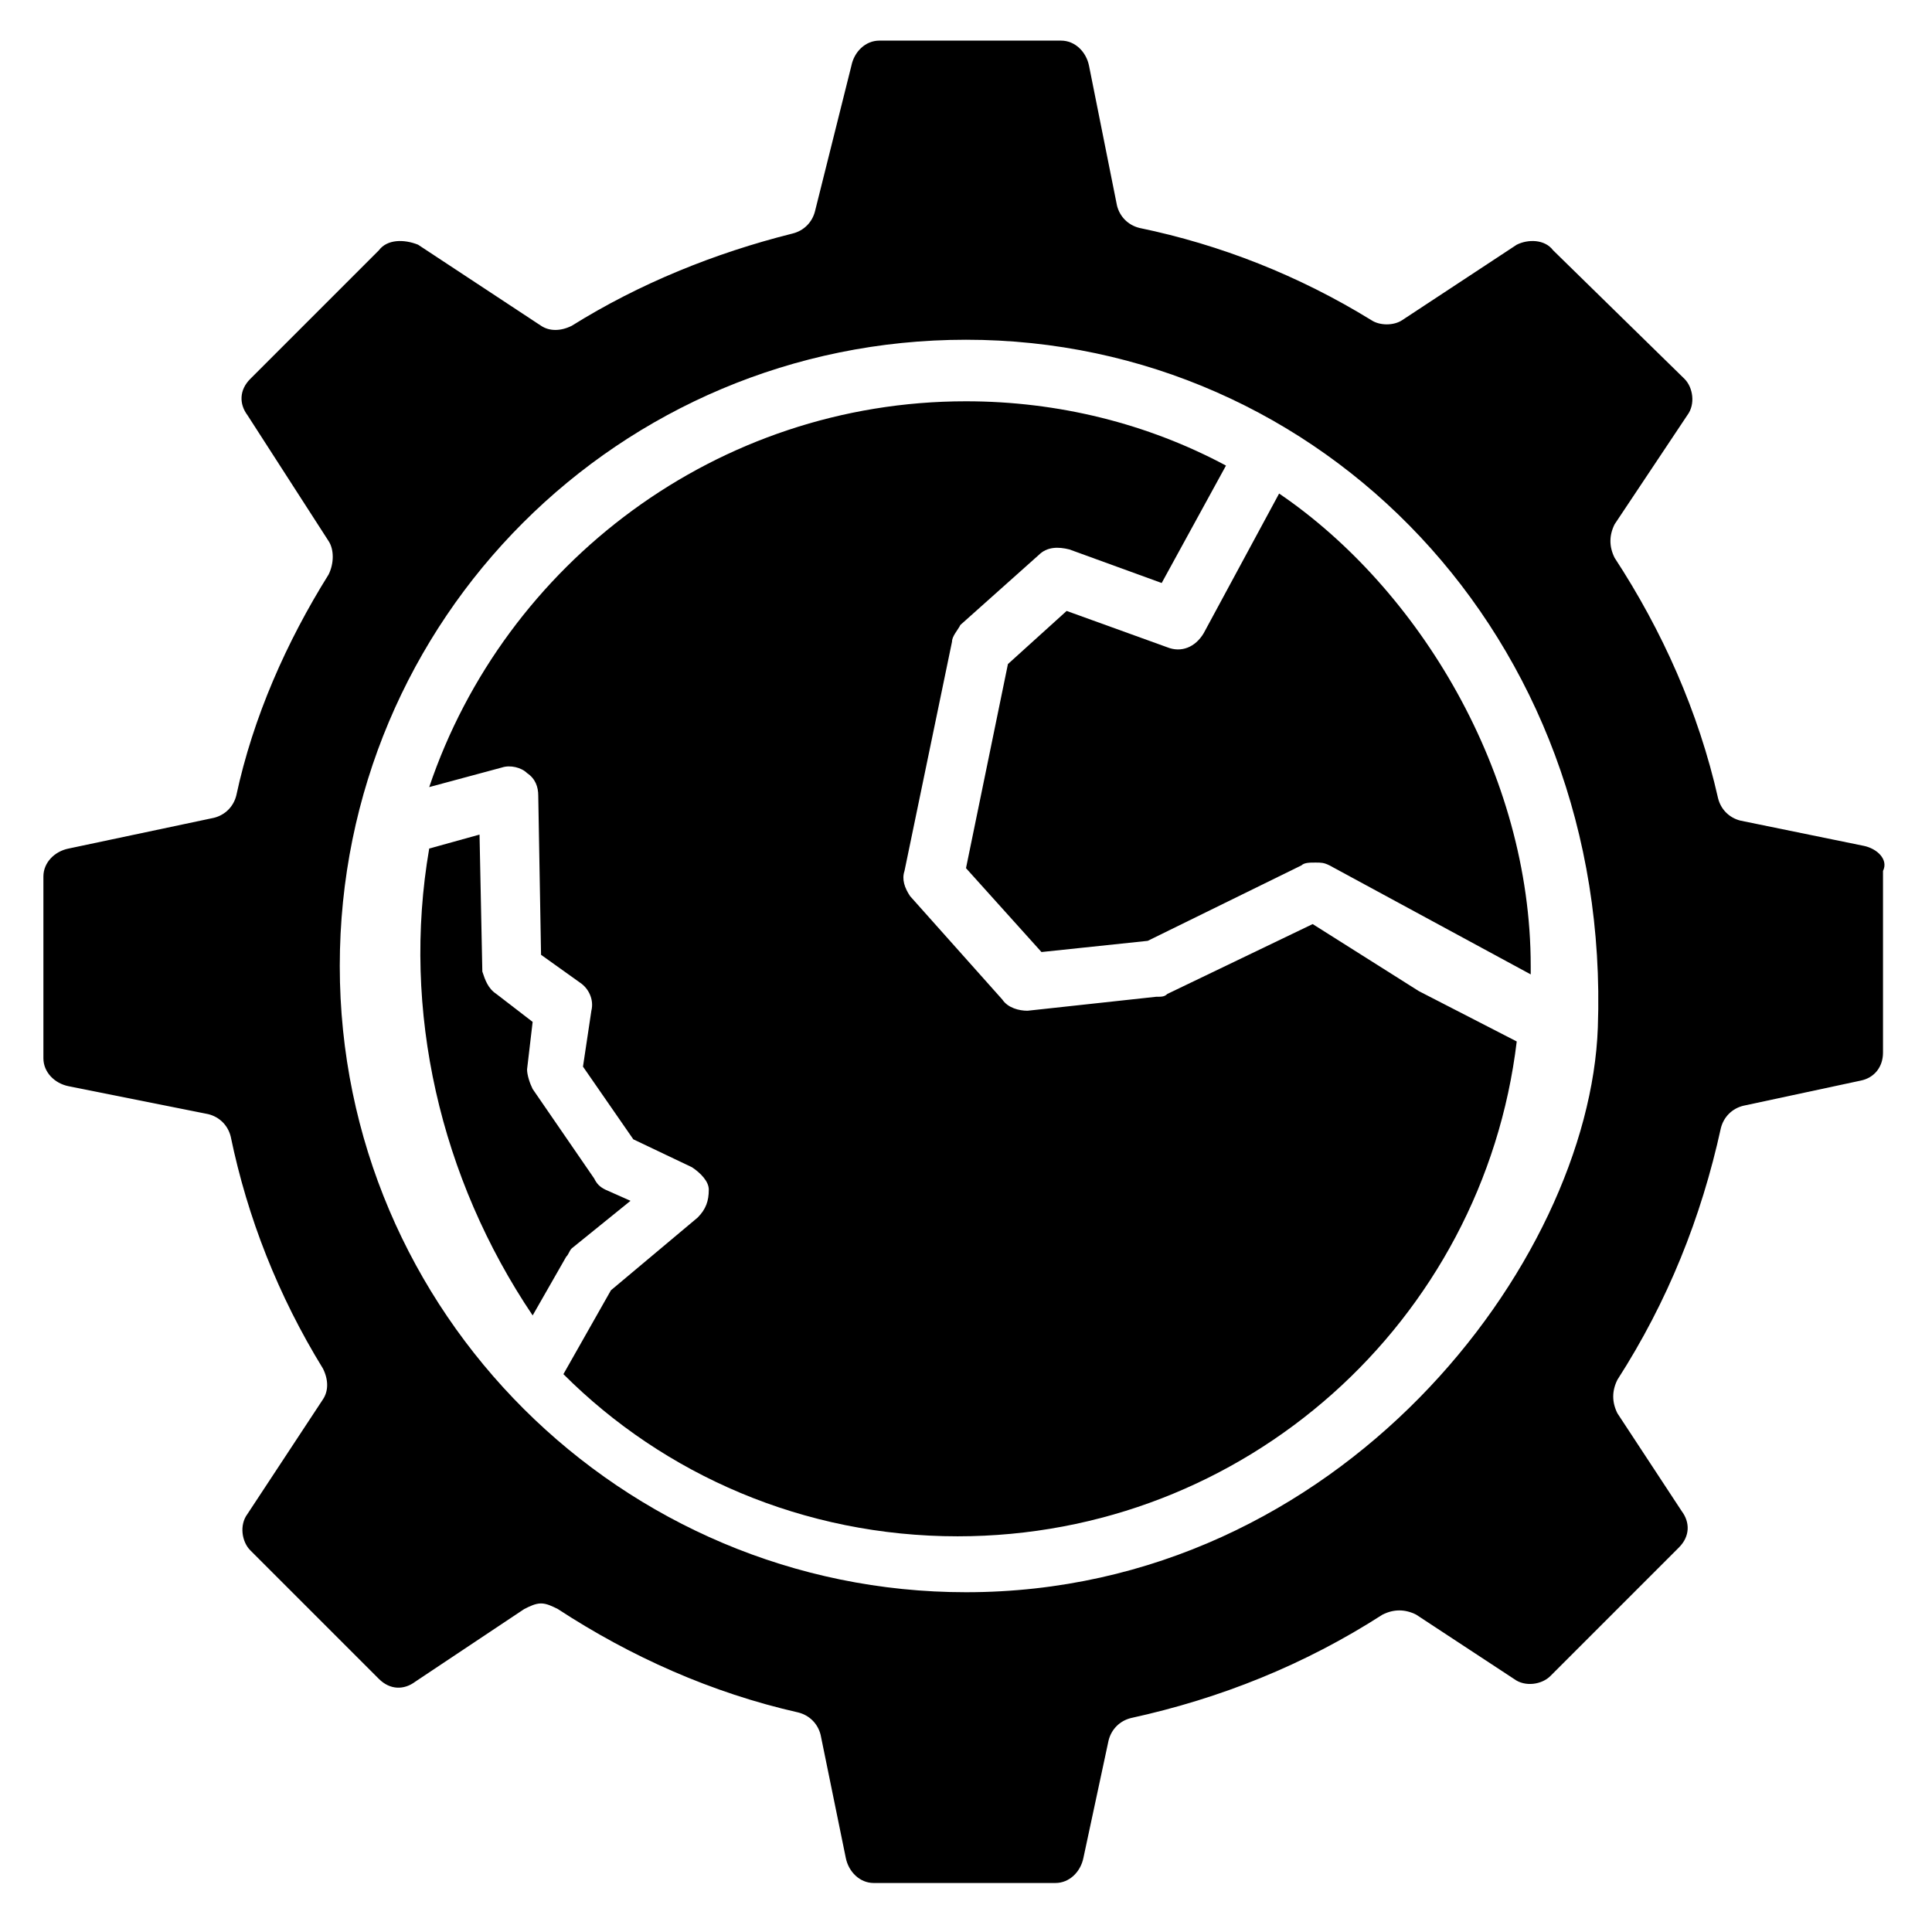
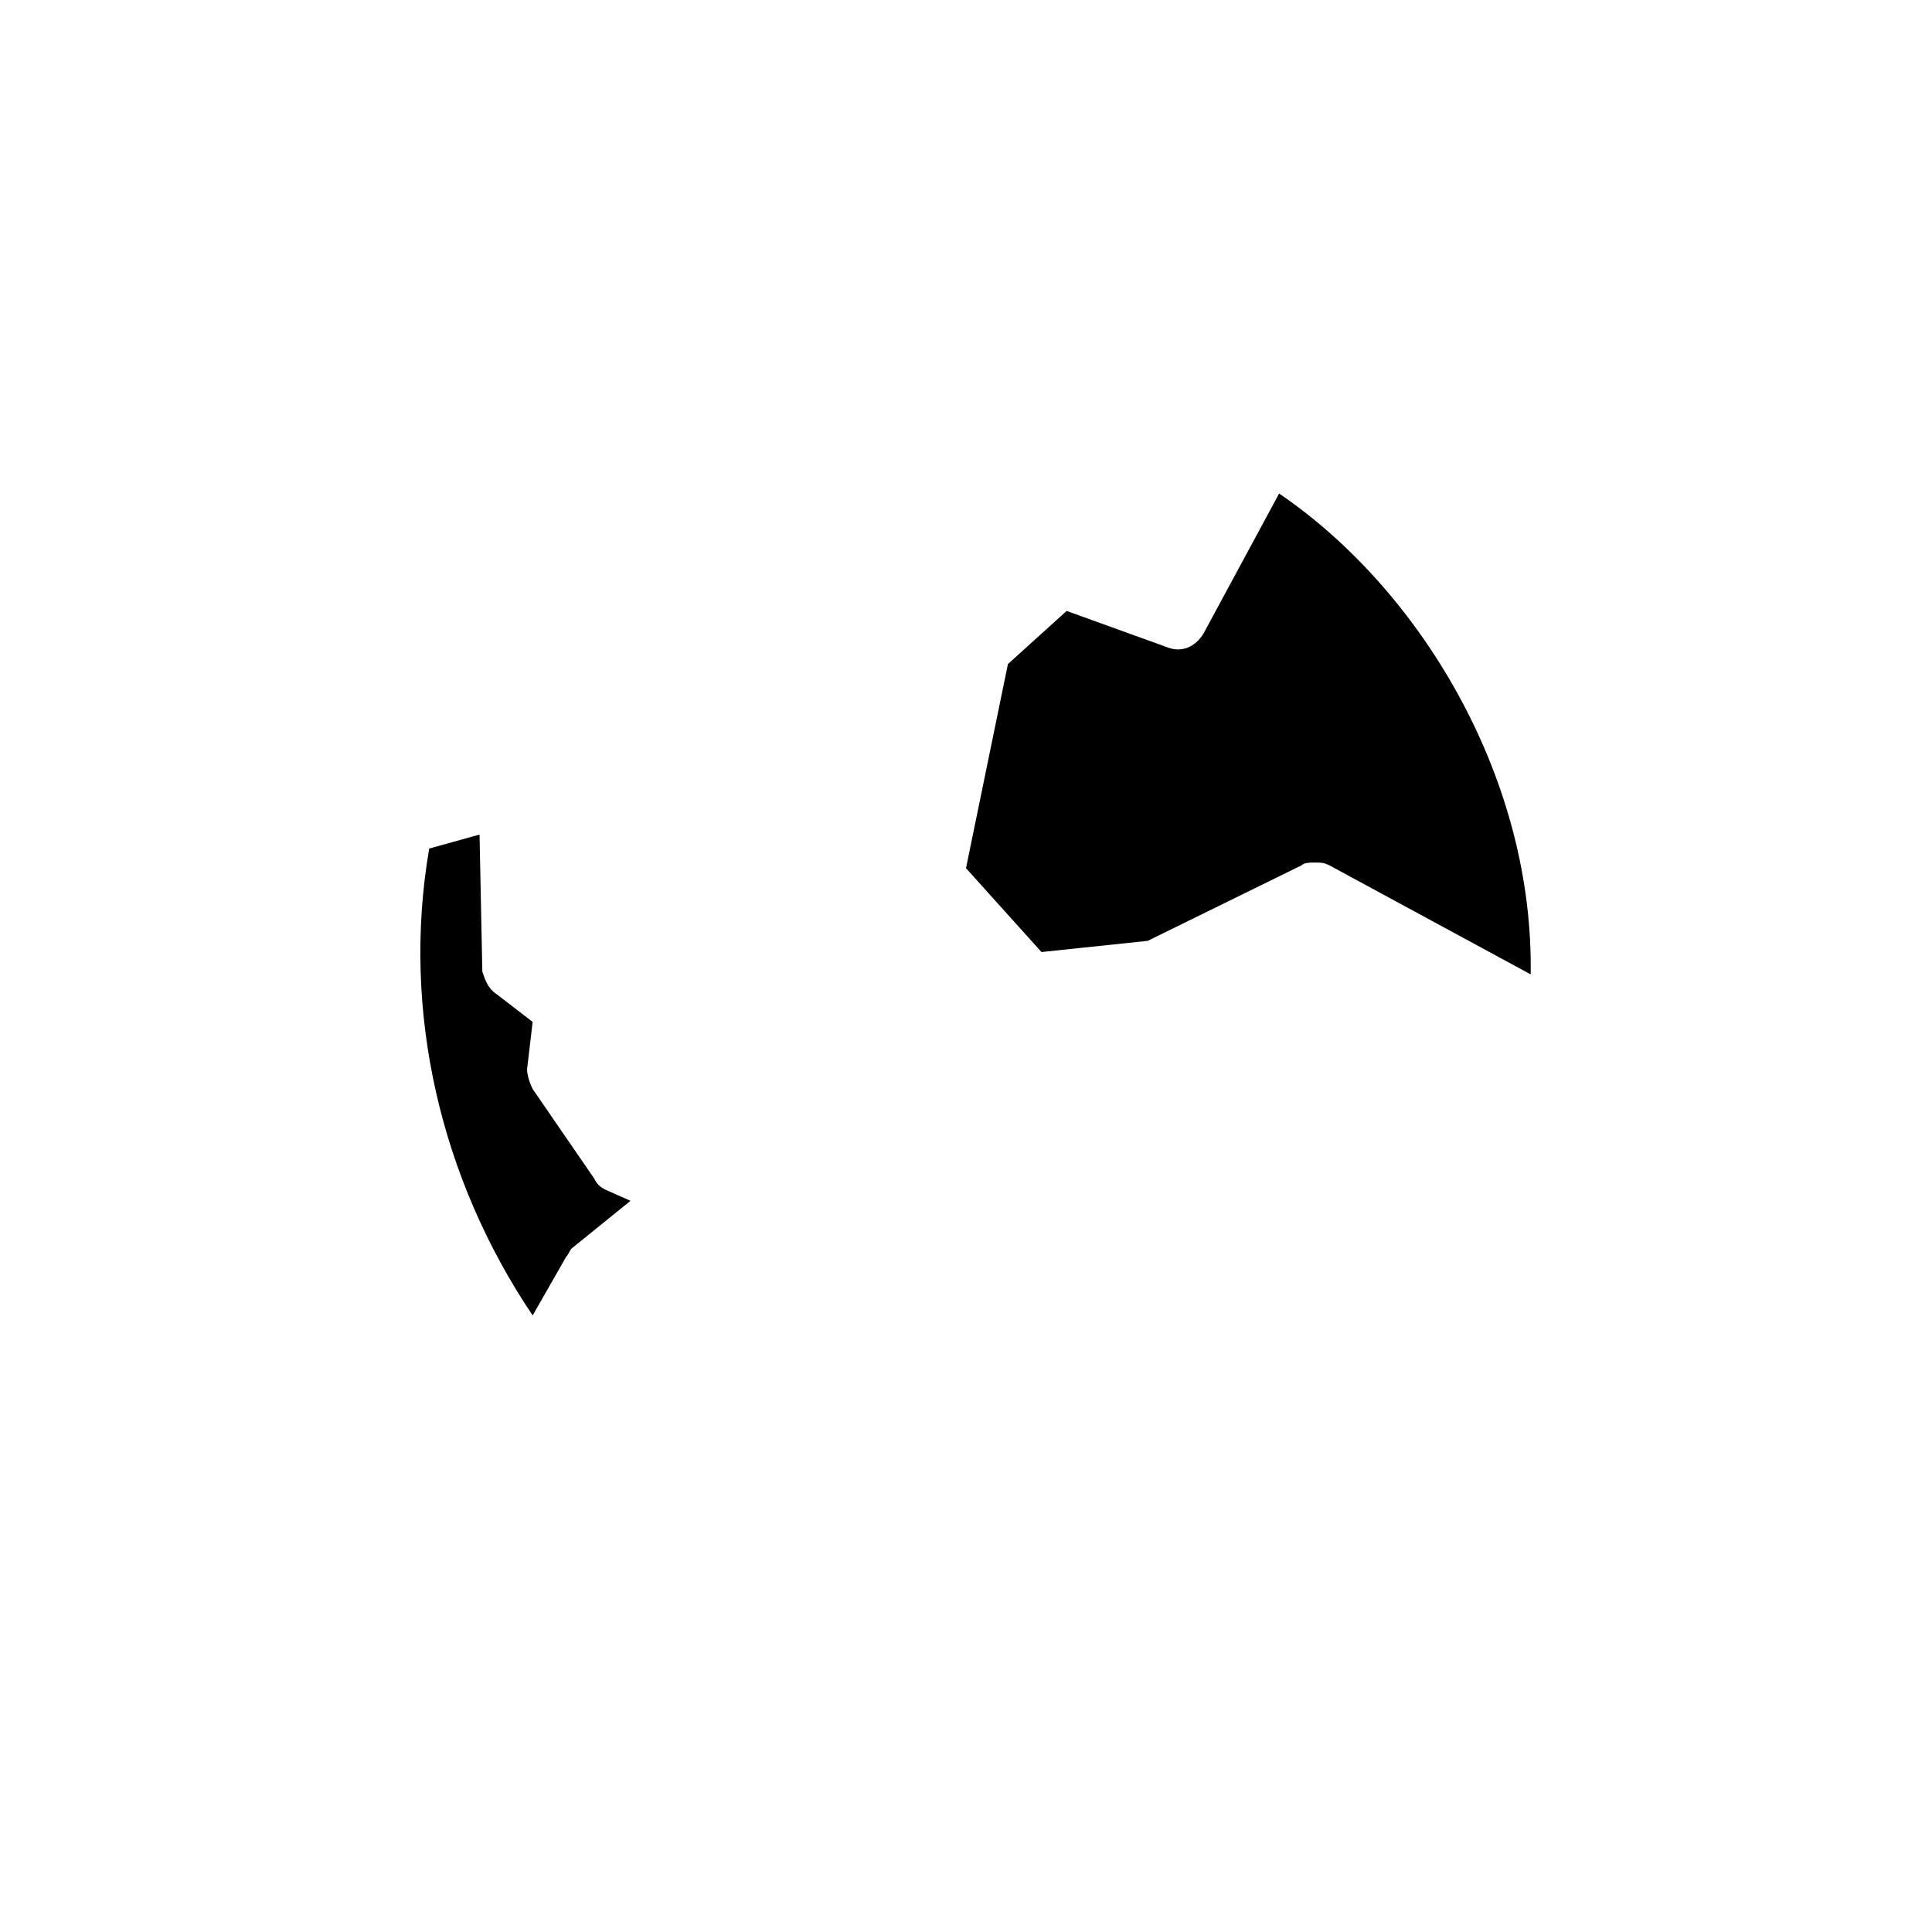
<svg xmlns="http://www.w3.org/2000/svg" fill="#000000" width="800px" height="800px" version="1.1" viewBox="144 144 512 512">
  <g>
-     <path d="m491.87 388.89-38.527 18.523c-0.742 0.742-1.48 0.742-2.965 0.742l-34.082 3.703c-2.223 0-5.188-0.742-6.668-2.965l-24.449-27.414c-1.48-2.223-2.223-4.445-1.48-6.668l12.594-60.754c0-1.48 1.48-2.965 2.223-4.445l20.746-18.523c2.223-2.223 5.188-2.223 8.148-1.48l24.449 8.891 17.039-31.117c-20.746-11.113-44.453-17.039-68.902-17.039-65.941 0-122.25 42.973-142.25 102.24l19.262-5.188c2.223-0.742 5.188 0 6.668 1.48 2.223 1.48 2.965 3.703 2.965 5.926l0.742 42.23 10.371 7.41c2.223 1.48 3.703 4.445 2.965 7.41l-2.223 14.816 13.336 19.262 15.559 7.41c2.223 1.48 4.445 3.703 4.445 5.926 0 2.965-0.742 5.188-2.965 7.41l-22.969 19.262-12.594 22.227c26.672 26.672 63.719 42.973 104.46 42.973 76.312 0 139.29-57.051 148.18-131.14l-25.93-13.336z" />
    <path d="m311.09 462.23-6.668-2.965c-1.48-0.742-2.223-1.48-2.965-2.965l-16.301-23.707c-0.742-1.48-1.48-3.703-1.48-5.188l1.48-12.594-9.629-7.41c-2.223-1.48-2.965-3.703-3.703-5.926l-0.742-36.305-13.336 3.703c-7.41 42.973 2.965 87.426 27.414 123.73l8.891-15.559c0.742-0.742 0.742-1.48 1.48-2.223z" />
    <path d="m482.98 274.79-20.004 37.043c-2.223 3.703-5.926 5.188-9.633 3.703l-26.672-9.633-15.559 14.078-11.113 54.09 20.004 22.227 28.152-2.965 40.75-20.004c0.742-0.742 2.223-0.742 3.703-0.742s2.223 0 3.703 0.742l53.344 28.895v-2.223c0.004-51.121-29.633-100.02-66.676-125.21z" />
-     <path d="m637.83 368.14-32.598-6.668c-2.965-0.742-5.188-2.965-5.926-5.926-5.188-22.969-14.816-44.453-27.414-63.719-1.48-2.965-1.48-5.926 0-8.891l19.262-28.895c2.223-2.965 1.48-7.41-0.742-9.633l-34.824-34.082c-2.223-2.961-6.668-2.961-9.629-1.48l-30.375 20.004c-2.223 1.48-5.926 1.48-8.148 0-19.262-11.855-40.008-20.004-61.496-24.449-2.965-0.742-5.188-2.965-5.926-5.926l-7.41-37.043c-0.742-3.703-3.703-6.668-7.41-6.668h-48.16c-3.703 0-6.668 2.965-7.41 6.668l-9.633 38.523c-0.742 2.965-2.965 5.188-5.926 5.926-20.746 5.188-40.75 13.336-58.531 24.449-2.965 1.48-5.926 1.48-8.148 0l-32.598-21.484c-3.707-1.48-8.152-1.48-10.375 1.48l-34.082 34.082c-2.965 2.965-2.965 6.668-0.742 9.633l21.484 33.34c1.48 2.223 1.48 5.926 0 8.891-11.113 17.781-20.004 37.785-24.449 58.531-0.742 2.965-2.965 5.188-5.926 5.926l-38.527 8.148c-3.703 0.742-6.668 3.703-6.668 7.41v48.16c0 3.703 2.965 6.668 6.668 7.41l37.043 7.41c2.965 0.742 5.188 2.965 5.926 5.926 4.445 21.484 12.594 42.23 24.449 61.496 1.48 2.965 1.48 5.926 0 8.148l-20.004 30.375c-2.223 2.965-1.48 7.41 0.742 9.633l34.082 34.082c2.965 2.965 6.668 2.965 9.633 0.742l28.895-19.262c1.48-0.742 2.965-1.48 4.445-1.48 1.48 0 2.965 0.742 4.445 1.48 19.262 12.594 40.75 22.227 63.719 27.414 2.965 0.742 5.188 2.965 5.926 5.926l6.668 32.598c0.742 3.703 3.703 6.668 7.41 6.668h48.16c3.703 0 6.668-2.965 7.41-6.668l6.668-31.117c0.742-2.965 2.965-5.188 5.926-5.926 23.707-5.188 45.938-14.078 66.68-27.414 2.965-1.48 5.926-1.48 8.891 0l25.93 17.039c2.965 2.223 7.41 1.48 9.633-0.742l34.082-34.082c2.965-2.965 2.965-6.668 0.742-9.633l-17.039-25.93c-1.48-2.965-1.48-5.926 0-8.891 13.336-20.746 22.227-42.973 27.414-66.68 0.742-2.965 2.965-5.188 5.926-5.926l31.117-6.668c3.703-0.742 5.926-3.703 5.926-7.41v-48.16c1.484-2.965-1.48-5.926-5.184-6.668zm-70.387 48.156c-2.223 62.234-68.164 149.66-167.44 149.66-91.129 0-165.96-74.09-165.96-165.96s74.09-165.96 165.96-165.96c94.094 0.004 171.14 78.539 167.44 182.26z" />
  </g>
</svg>